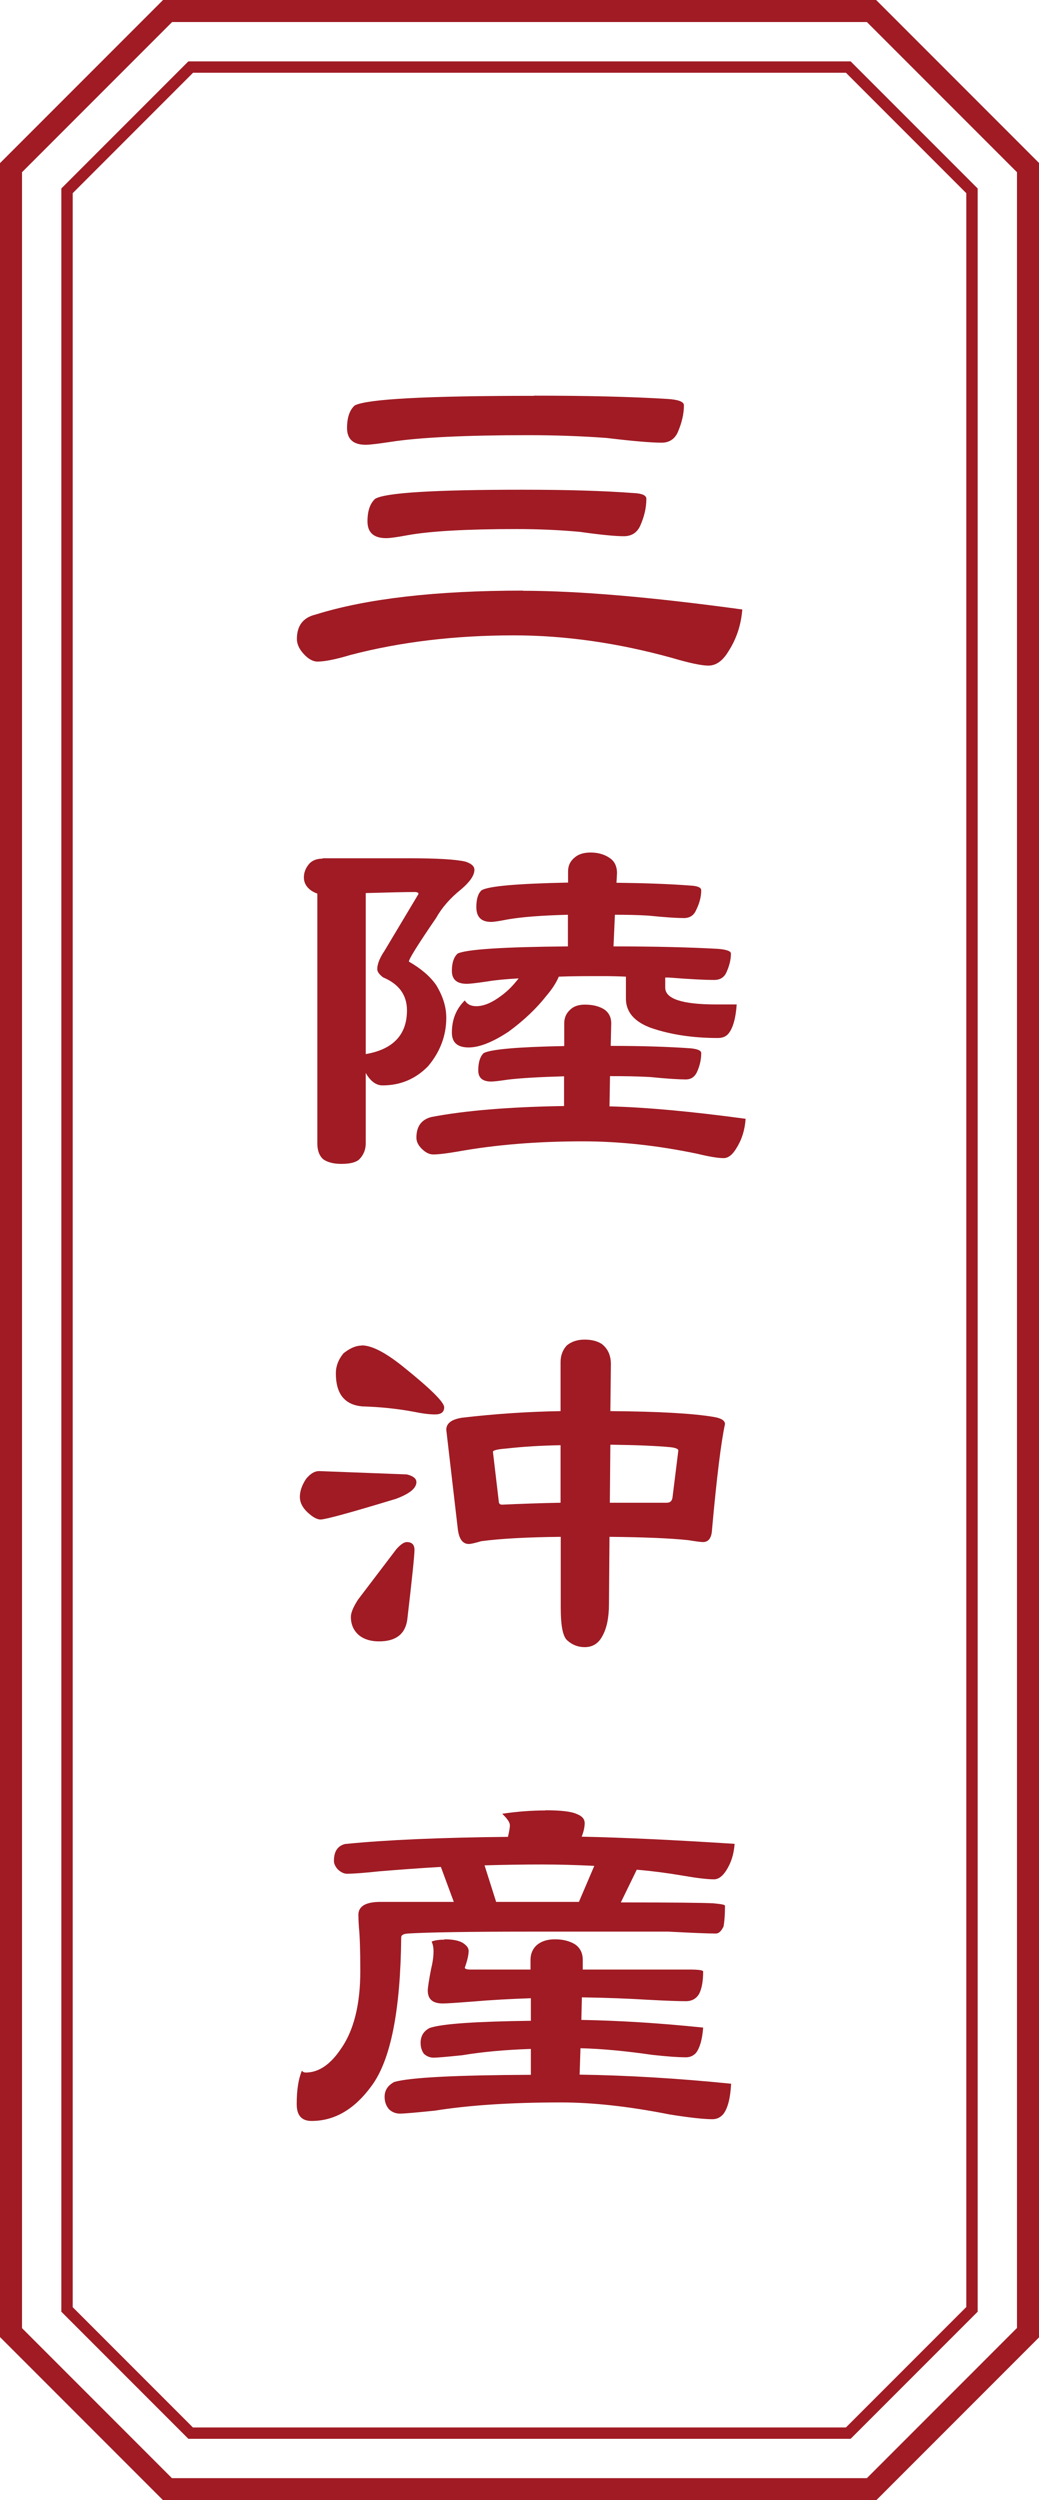
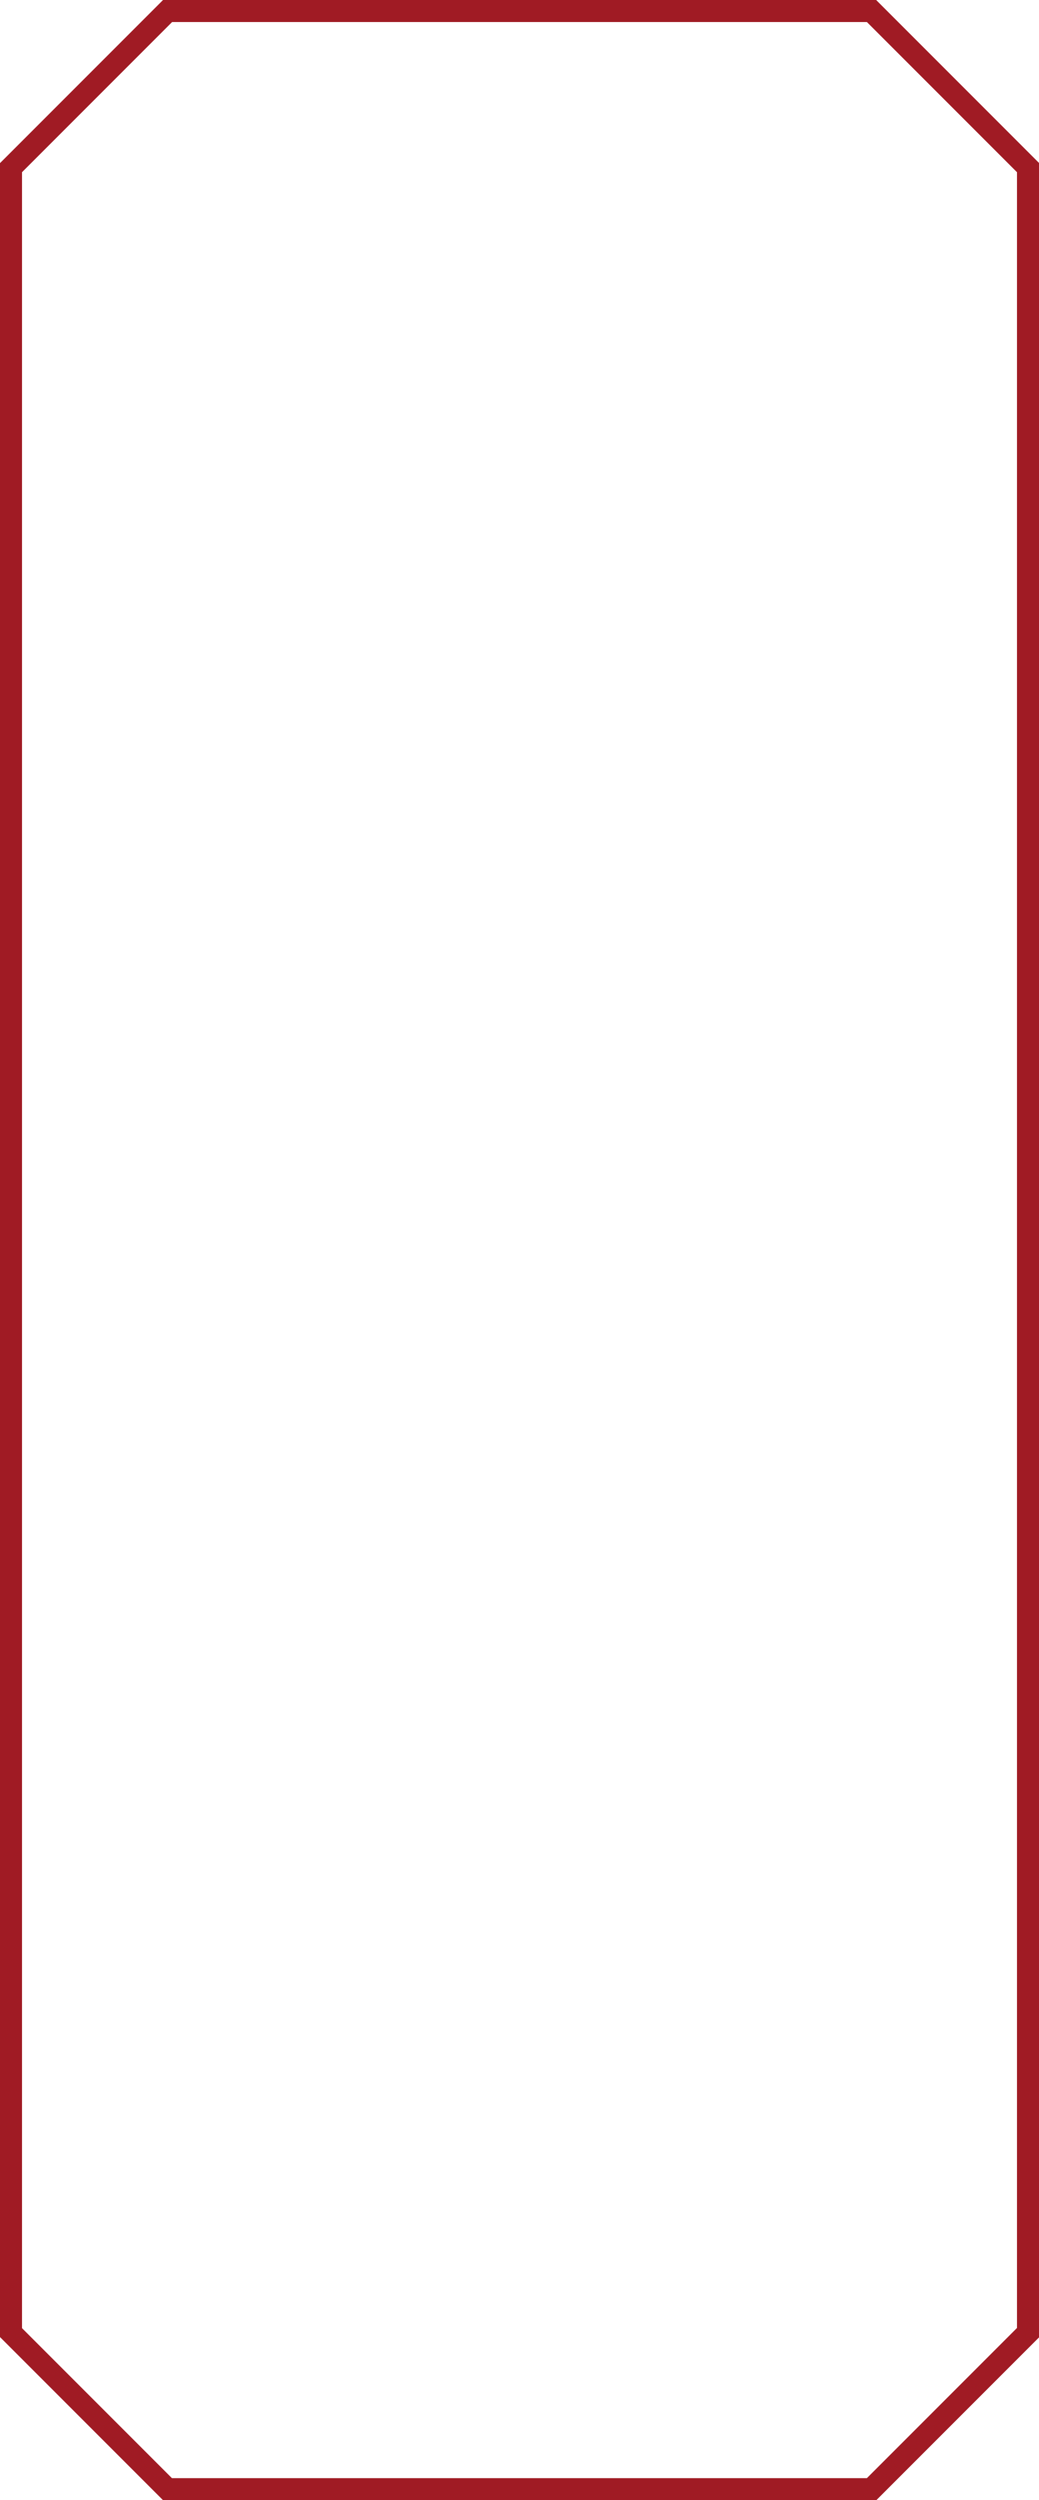
<svg xmlns="http://www.w3.org/2000/svg" id="_レイヤー_2" data-name="レイヤー 2" width="59.46" height="143" viewBox="0 0 59.46 143">
  <defs>
    <style>
      .cls-1 {
        fill: #a01b24;
        stroke-width: 0px;
      }
    </style>
  </defs>
  <g id="PC">
    <g id="_うに" data-name="うに">
      <g>
        <g>
-           <path class="cls-1" d="m29.92,33.79c3.18,0,7.37.36,12.56,1.07-.07.9-.34,1.69-.79,2.39-.33.55-.71.82-1.15.82-.4,0-1.1-.15-2.08-.44-3.11-.86-6.13-1.29-9.05-1.29-3.4,0-6.52.38-9.35,1.12-.86.26-1.49.38-1.89.38-.27,0-.55-.16-.82-.47-.24-.27-.36-.55-.36-.82,0-.77.36-1.23,1.07-1.4,2.91-.91,6.87-1.37,11.88-1.37Zm.63-11.16c3.04,0,5.59.06,7.68.19.6.04.91.16.91.36,0,.49-.12,1.01-.36,1.56-.18.38-.49.58-.91.58-.6,0-1.66-.09-3.15-.27-1.48-.11-2.98-.16-4.5-.16-3.6,0-6.22.13-7.84.38-.73.11-1.22.17-1.45.17-.71,0-1.07-.32-1.07-.96,0-.6.15-1.03.44-1.29.71-.37,4.13-.55,10.26-.55Zm-.66,5.38c2.52,0,4.64.06,6.36.19.49.02.74.13.74.33,0,.51-.12,1.03-.36,1.56-.18.38-.49.58-.93.58-.48,0-1.32-.08-2.52-.25-1.19-.11-2.4-.16-3.62-.16-2.89,0-4.98.12-6.28.36-.59.11-.98.16-1.18.16-.71,0-1.07-.32-1.07-.96,0-.6.15-1.03.44-1.29.58-.35,3.39-.52,8.42-.52Z" />
-           <path class="cls-1" d="m18.46,49.09h4.99c1.55,0,2.62.06,3.18.19.35.11.52.27.52.47,0,.31-.25.68-.74,1.1-.64.51-1.12,1.06-1.45,1.65-1.04,1.52-1.56,2.35-1.56,2.5.7.4,1.22.85,1.56,1.34.38.62.58,1.24.58,1.87,0,1.02-.35,1.95-1.04,2.77-.71.73-1.58,1.1-2.61,1.1-.37,0-.69-.24-.96-.71v4.03c0,.35-.12.65-.36.9-.18.18-.53.27-1.04.27-.44,0-.79-.09-1.04-.27-.22-.2-.33-.5-.33-.9v-14.29c-.18-.06-.34-.15-.47-.27-.2-.18-.3-.4-.3-.66,0-.27.1-.53.3-.77.18-.2.44-.3.77-.3Zm2.47,1.98v9.22c1.57-.27,2.36-1.11,2.36-2.5,0-.88-.46-1.51-1.37-1.89-.22-.17-.33-.32-.33-.47,0-.29.14-.64.41-1.04l1.95-3.26c0-.07-.07-.11-.22-.11-.48,0-1.41.02-2.8.06Zm11.36,8.75v-1.29c0-.31.11-.57.33-.77.2-.2.48-.3.85-.3.42,0,.78.08,1.07.25.29.18.44.46.44.82l-.03,1.29c1.79,0,3.32.05,4.58.14.4.04.6.13.6.27,0,.37-.08.73-.25,1.1-.13.27-.34.41-.63.41-.38,0-1.07-.04-2.06-.14-.75-.04-1.51-.05-2.28-.05l-.03,1.73c2.08.05,4.68.29,7.79.71-.04.62-.21,1.18-.52,1.67-.22.38-.47.58-.74.58-.31,0-.81-.08-1.51-.25-2.25-.47-4.43-.71-6.55-.71-2.58,0-4.96.19-7.13.58-.64.11-1.12.17-1.43.17-.22,0-.44-.11-.66-.33-.2-.2-.3-.41-.3-.63,0-.64.28-1.03.85-1.18,1.92-.37,4.45-.58,7.6-.63v-1.7c-1.39.04-2.46.1-3.21.19-.48.07-.79.11-.96.11-.49,0-.74-.21-.74-.63,0-.46.1-.79.3-.99.38-.22,1.92-.36,4.61-.41Zm.22-9.33v-.66c0-.31.12-.57.36-.77.22-.2.53-.3.93-.3s.78.1,1.07.3c.29.18.44.48.44.88l-.03.55c1.65.02,3.05.07,4.22.16.42.02.63.11.63.27,0,.37-.1.75-.3,1.15-.13.29-.36.44-.69.44-.38,0-1.06-.04-2.03-.14-.64-.04-1.28-.05-1.92-.05l-.08,1.81c2.36,0,4.35.05,5.98.14.49.04.74.13.74.27,0,.35-.09.71-.27,1.1-.13.27-.36.41-.69.41-.49,0-1.36-.04-2.61-.14h-.19v.58c0,.64.97.96,2.91.96h1.18c-.05.71-.18,1.22-.38,1.54-.15.26-.38.38-.69.38-1.43,0-2.71-.19-3.84-.58-.95-.35-1.43-.91-1.43-1.67v-1.26c-.44-.02-.88-.03-1.32-.03-.91,0-1.75,0-2.52.03-.16.37-.39.72-.69,1.07-.57.73-1.3,1.43-2.19,2.08-.91.6-1.67.9-2.28.9-.64,0-.96-.28-.96-.85,0-.75.25-1.36.74-1.84.13.22.35.33.66.33.42,0,.9-.2,1.43-.6.37-.27.69-.6.99-.99-.7.04-1.28.09-1.76.17-.6.09-1.01.14-1.21.14-.57,0-.85-.25-.85-.74,0-.46.11-.79.33-.99.49-.24,2.6-.38,6.31-.41v-1.81c-1.52.04-2.67.13-3.46.27-.46.09-.77.14-.93.14-.57,0-.85-.28-.85-.85,0-.46.1-.78.3-.96.4-.24,2.05-.38,4.94-.44Z" />
-           <path class="cls-1" d="m18.26,84.14l5.02.19c.37.09.55.24.55.44,0,.35-.39.67-1.18.96-2.6.79-4.03,1.18-4.31,1.18-.2,0-.45-.14-.74-.41-.29-.27-.44-.57-.44-.88,0-.33.12-.68.36-1.04.24-.29.48-.44.74-.44Zm2.44-7.19c.57,0,1.35.4,2.36,1.21,1.57,1.26,2.36,2.04,2.36,2.33,0,.27-.17.41-.52.41-.31,0-.73-.05-1.26-.16-.92-.17-1.88-.27-2.91-.3-1.01-.09-1.51-.72-1.51-1.89,0-.42.15-.8.44-1.15.37-.29.71-.44,1.04-.44Zm2.58,11.25c.29,0,.44.15.44.44,0,.33-.14,1.66-.41,3.98-.11.84-.65,1.26-1.62,1.26-.46,0-.83-.11-1.12-.33-.33-.27-.49-.63-.49-1.07,0-.24.14-.57.41-.99l2.19-2.88c.24-.27.44-.41.6-.41Zm8.8-7.49v-2.8c0-.38.12-.7.36-.96.27-.22.61-.33,1.01-.33s.73.08.99.25c.35.27.52.66.52,1.15l-.03,2.69c2.74.02,4.71.13,5.9.33.44.07.66.21.66.41-.22,1.01-.47,3.01-.74,6.01-.02.49-.19.74-.52.74-.13,0-.41-.04-.85-.11-1.04-.11-2.54-.17-4.5-.19l-.03,3.84c0,.79-.13,1.4-.38,1.84-.22.42-.56.63-1.01.63-.38,0-.71-.13-.99-.38-.26-.22-.38-.84-.38-1.87v-4.06c-1.9.02-3.42.1-4.55.25-.37.11-.6.16-.71.16-.35,0-.56-.28-.63-.85l-.66-5.68c0-.37.29-.59.88-.69,1.88-.22,3.78-.35,5.68-.38Zm-3.35,5.35c1.13-.05,2.25-.09,3.35-.11v-3.29c-1.1.02-2.13.08-3.1.19-.51.04-.77.1-.77.19l.33,2.8c0,.15.06.22.19.22Zm6.2-3.43l-.03,3.32h3.26c.2,0,.31-.11.33-.33l.33-2.66c0-.09-.17-.16-.49-.19-.75-.07-1.88-.12-3.4-.14Z" />
-           <path class="cls-1" d="m31.21,103.54c.9,0,1.5.07,1.81.22.29.11.44.28.44.52,0,.2-.05.46-.17.77,2.41.05,5.33.19,8.75.41-.04.57-.19,1.07-.47,1.51-.22.35-.46.52-.71.52-.37,0-.98-.07-1.84-.22-.88-.15-1.74-.26-2.58-.33l-.91,1.87c2.94,0,4.7.02,5.27.05.46.04.69.08.69.14,0,.49-.03.89-.08,1.18-.13.27-.27.41-.44.41-.48,0-1.39-.04-2.74-.11h-7.65c-3.71,0-6.13.04-7.24.11-.26.02-.38.09-.38.22-.04,4.19-.6,7.02-1.7,8.5-.97,1.33-2.11,2-3.43,2-.57,0-.85-.32-.85-.96,0-.82.1-1.46.3-1.92.04.07.11.11.22.11.73,0,1.4-.45,2-1.34.75-1.06,1.12-2.55,1.12-4.47,0-1.19-.03-2.02-.08-2.5-.02-.29-.03-.53-.03-.71,0-.49.42-.74,1.26-.74h4.2l-.74-2c-1.23.07-2.4.16-3.51.25-.84.09-1.46.14-1.87.14-.16,0-.34-.08-.52-.25-.15-.17-.22-.33-.22-.49,0-.53.21-.85.63-.96,2.39-.24,5.5-.37,9.33-.41.07-.31.11-.53.11-.66,0-.17-.15-.38-.44-.66.86-.13,1.68-.19,2.47-.19Zm-5.79,7.38c.46,0,.8.06,1.04.19.24.15.36.3.36.47,0,.22-.07.54-.22.96,0,.07.11.11.33.11h3.43v-.55c0-.35.12-.63.36-.85.26-.22.6-.33,1.04-.33s.81.09,1.12.27c.31.2.47.5.47.91v.55h6.12c.51,0,.77.04.77.11,0,.53-.07.95-.22,1.26-.16.29-.42.44-.77.44-.48,0-1.19-.03-2.14-.08-1.17-.07-2.44-.12-3.81-.14l-.03,1.29c2.16.04,4.48.18,6.97.44-.05.68-.19,1.16-.41,1.45-.15.16-.34.25-.58.25-.38,0-1.02-.04-1.92-.14-1.52-.22-2.89-.35-4.11-.38l-.05,1.51c2.71.04,5.6.21,8.67.52-.04.8-.18,1.38-.44,1.73-.17.2-.38.3-.63.3-.49,0-1.31-.09-2.44-.27-2.32-.46-4.4-.69-6.23-.69-2.87,0-5.28.16-7.21.47-1.08.11-1.75.17-2,.17-.24,0-.45-.08-.63-.25-.17-.2-.25-.44-.25-.71,0-.37.18-.65.55-.85.91-.26,3.52-.39,7.82-.41v-1.48c-1.48.05-2.79.17-3.92.36-.88.09-1.43.14-1.65.14-.2,0-.38-.07-.55-.22-.13-.18-.19-.39-.19-.63,0-.38.17-.67.52-.85.71-.24,2.64-.37,5.79-.41v-1.29c-1.17.04-2.28.1-3.32.19-.9.07-1.47.11-1.73.11-.57,0-.85-.25-.85-.74,0-.15.06-.56.19-1.23.09-.37.14-.7.14-1.02,0-.22-.04-.4-.11-.55.17-.07.41-.11.74-.11Zm2.96-2.14h4.75l.88-2.06c-1.02-.05-2.02-.08-2.99-.08-1.13,0-2.23.02-3.29.05l.66,2.08Z" />
-         </g>
+           </g>
        <g>
          <path class="cls-1" d="m50.13,143H9.33l-9.33-9.33V9.33L9.33,0h40.81l9.33,9.33v124.35l-9.33,9.33Zm-40.29-1.26h39.77l8.59-8.59V9.85L49.61,1.26H9.85L1.26,9.85v123.31l8.59,8.59Z" />
-           <path class="cls-1" d="m48.68,139.49H10.78l-7.27-7.27V10.78l7.27-7.27h37.9l7.27,7.27v121.44l-7.27,7.27Zm-37.63-.65h37.36l6.89-6.89V11.05l-6.89-6.89H11.05l-6.89,6.89v120.91l6.89,6.89Z" />
        </g>
      </g>
    </g>
  </g>
</svg>